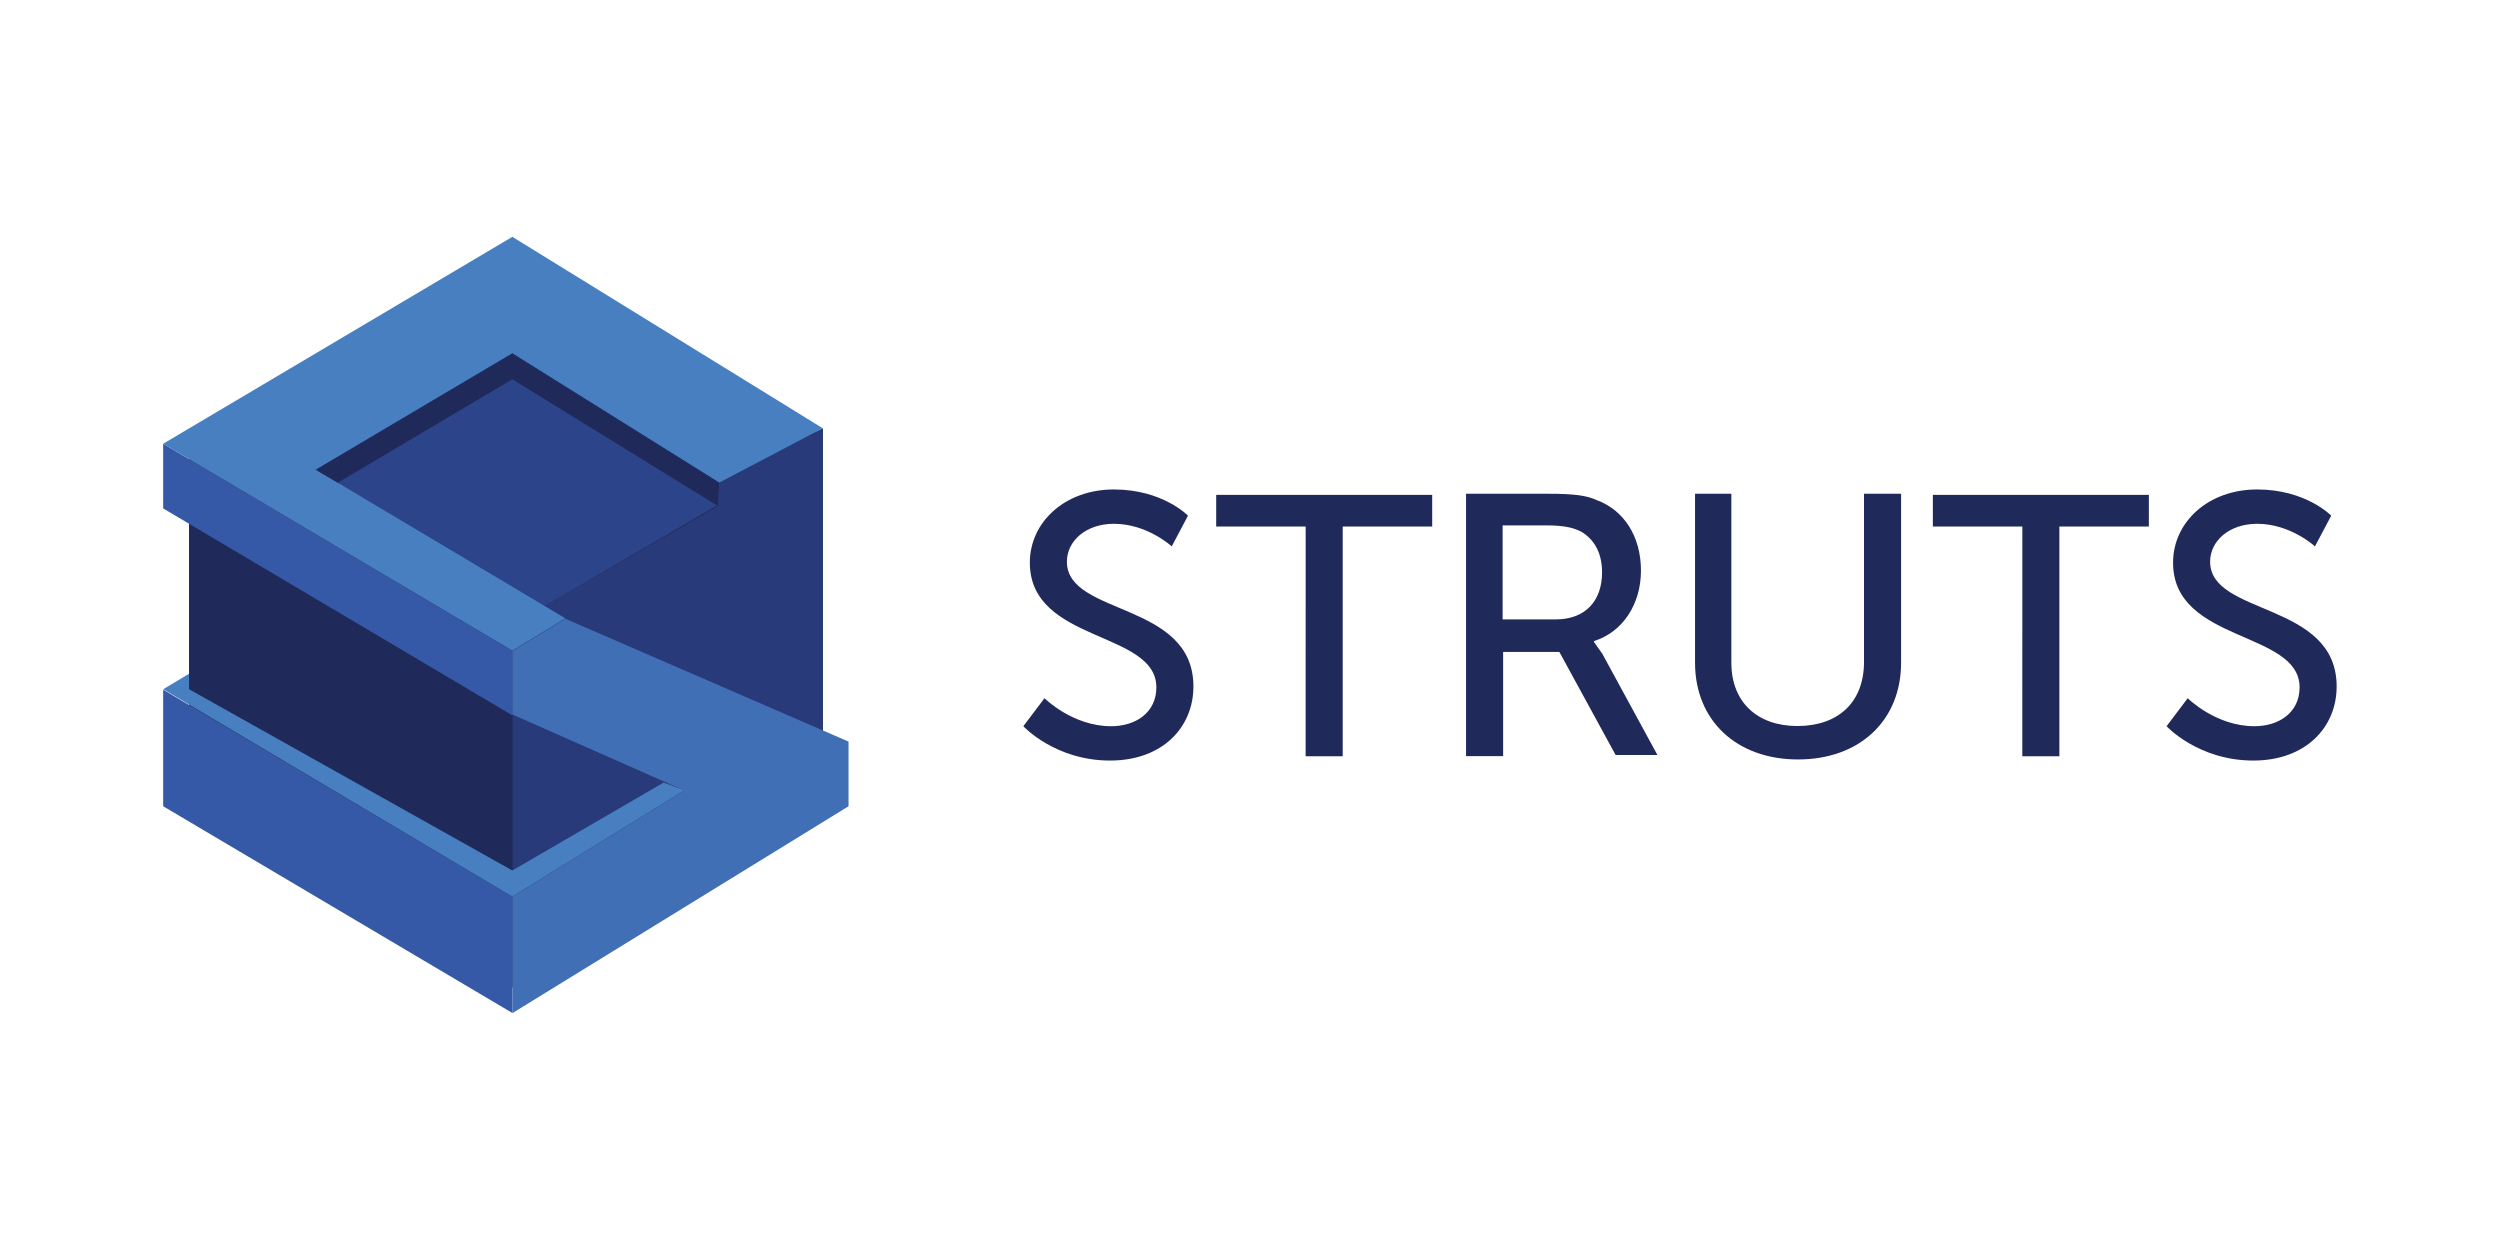
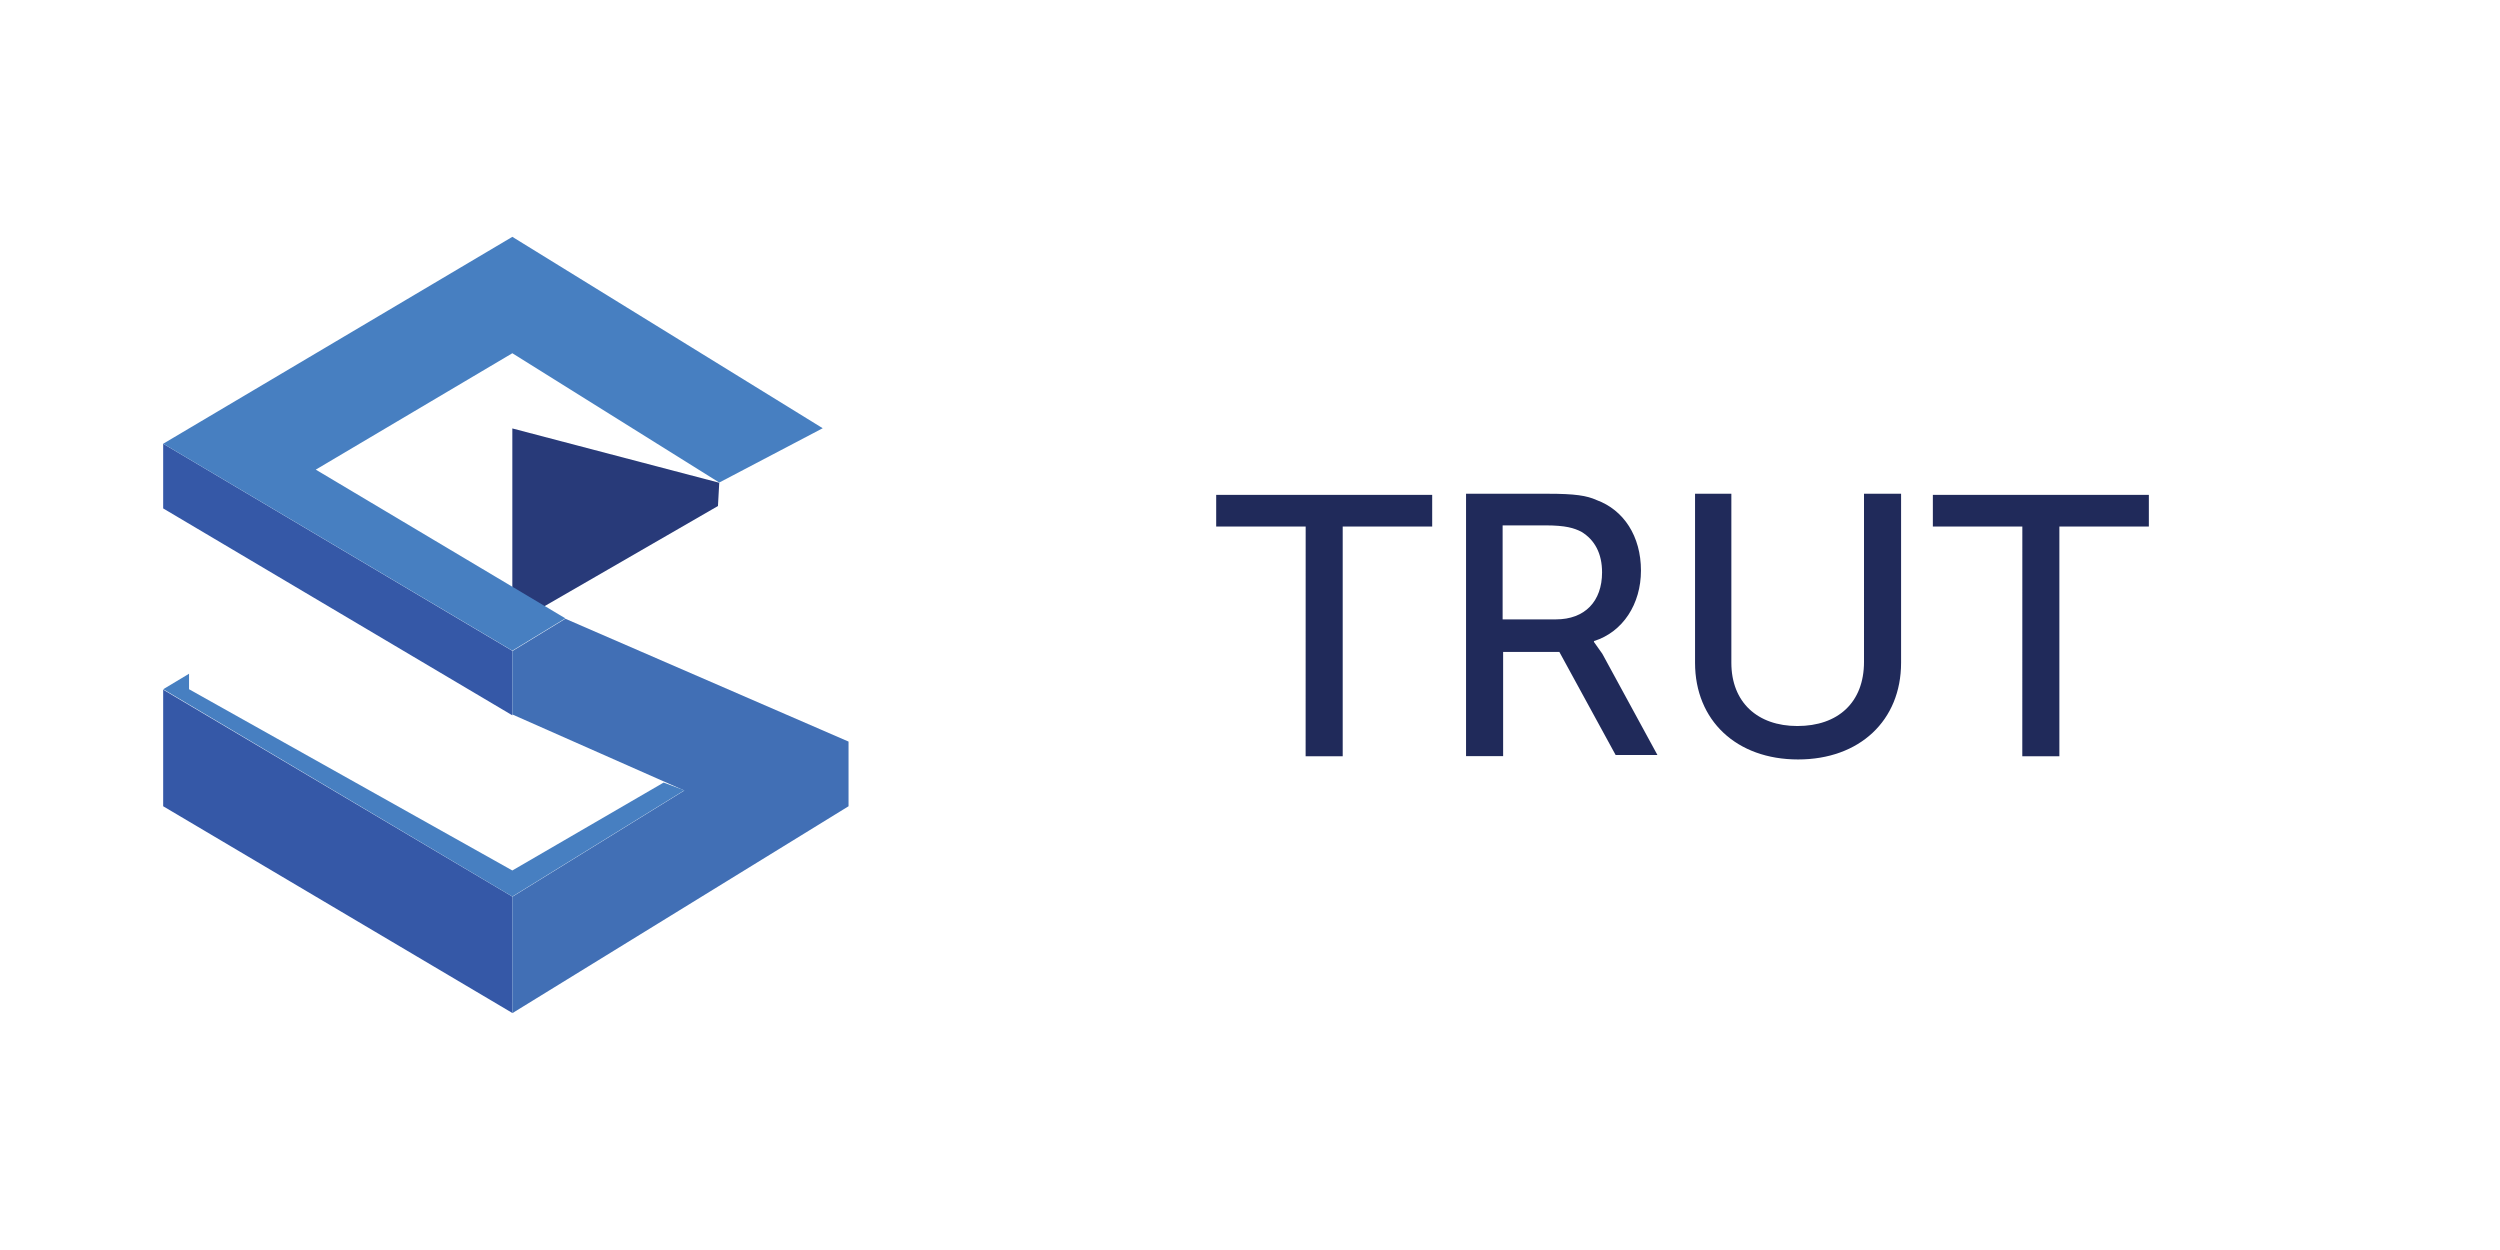
<svg xmlns="http://www.w3.org/2000/svg" xmlns:xlink="http://www.w3.org/1999/xlink" width="120" height="60">
  <g fill="#202a5a">
    <use xlink:href="#A" />
    <path d="M62.672 25.272h-4.295v-1.518h10.368v1.518H64.45V36.3h-1.78zm7.765-1.572h3.86c1.3 0 1.865.087 2.343.304 1.3.477 2.126 1.735 2.126 3.384 0 1.605-.868 2.95-2.256 3.384v.043l.4.564 2.646 4.86H77.55l-2.7-4.945h-2.7v5h-1.78V23.7zm4.25 6.03c1.388 0 2.212-.868 2.212-2.256 0-.9-.347-1.562-.998-1.952-.347-.174-.737-.304-1.735-.304h-2.04v4.512zm6.638-6.03h1.78v8.112c0 1.9 1.258 3.037 3.167 3.037 1.952 0 3.2-1.128 3.2-3.08V23.7h1.78v8.112c0 2.776-1.995 4.642-4.945 4.642s-4.945-1.865-4.945-4.642V23.7zm15.747 1.572h-4.295v-1.518h10.368v1.518H98.85V36.3h-1.78z" />
    <use xlink:href="#A" x="54.875" />
-     <path d="M39.5 38.7V20.565l-.683.3-14.215-8.256-15.518 8.7V38.7l15.518 8.7z" />
  </g>
-   <path d="M24.592 30l14.898-8.7-14.898-8.7-15.518 8.7z" fill="#2c448a" />
-   <path d="M34.524 23.172l-.062 1.117-9.87 5.7v17.38l14.898-8.7V20.565z" fill="#283a79" />
-   <path d="M9.073 38.7l15.518 8.7V30L9.073 21.3z" fill="#202a5a" />
+   <path d="M34.524 23.172l-.062 1.117-9.87 5.7v17.38V20.565z" fill="#283a79" />
  <path d="M7.832 33.104l16.76 9.932v5.587L7.832 38.7zm0-8.7l16.76 9.932V31.24L7.832 21.3z" fill="#3558a7" />
  <path d="M32.848 37.945l-8.256 5.1v5.587L40.73 38.7v-3.104L27.137 29.7l-2.545 1.552v3.042z" fill="#416fb5" />
  <path d="M24.592 43.035l8.256-5.1-.993-.372-7.263 4.22-15.518-8.7v-.745l-1.24.745zM7.832 21.3l16.76 9.932 2.545-1.552-11.98-7.138 9.435-5.587 9.932 6.207 4.966-2.607-14.898-9.187z" fill="#477fc1" />
-   <path d="M34.524 23.172l-9.932-6.207-9.435 5.587 1.055.62 8.38-4.966 9.87 6.083z" fill="#202a5a" />
  <defs>
-     <path id="A" d="M50.135 33.514s1.345 1.345 3.2 1.345c1.17 0 2.17-.65 2.17-1.865 0-2.733-6.073-2.126-6.073-5.986 0-1.952 1.692-3.514 4.034-3.514s3.557 1.258 3.557 1.258l-.78 1.475s-1.17-1.085-2.776-1.085c-1.345 0-2.256.824-2.256 1.822 0 2.603 6.073 1.9 6.073 5.986 0 1.952-1.475 3.557-4 3.557-2.646 0-4.164-1.648-4.164-1.648z" />
-   </defs>
+     </defs>
</svg>